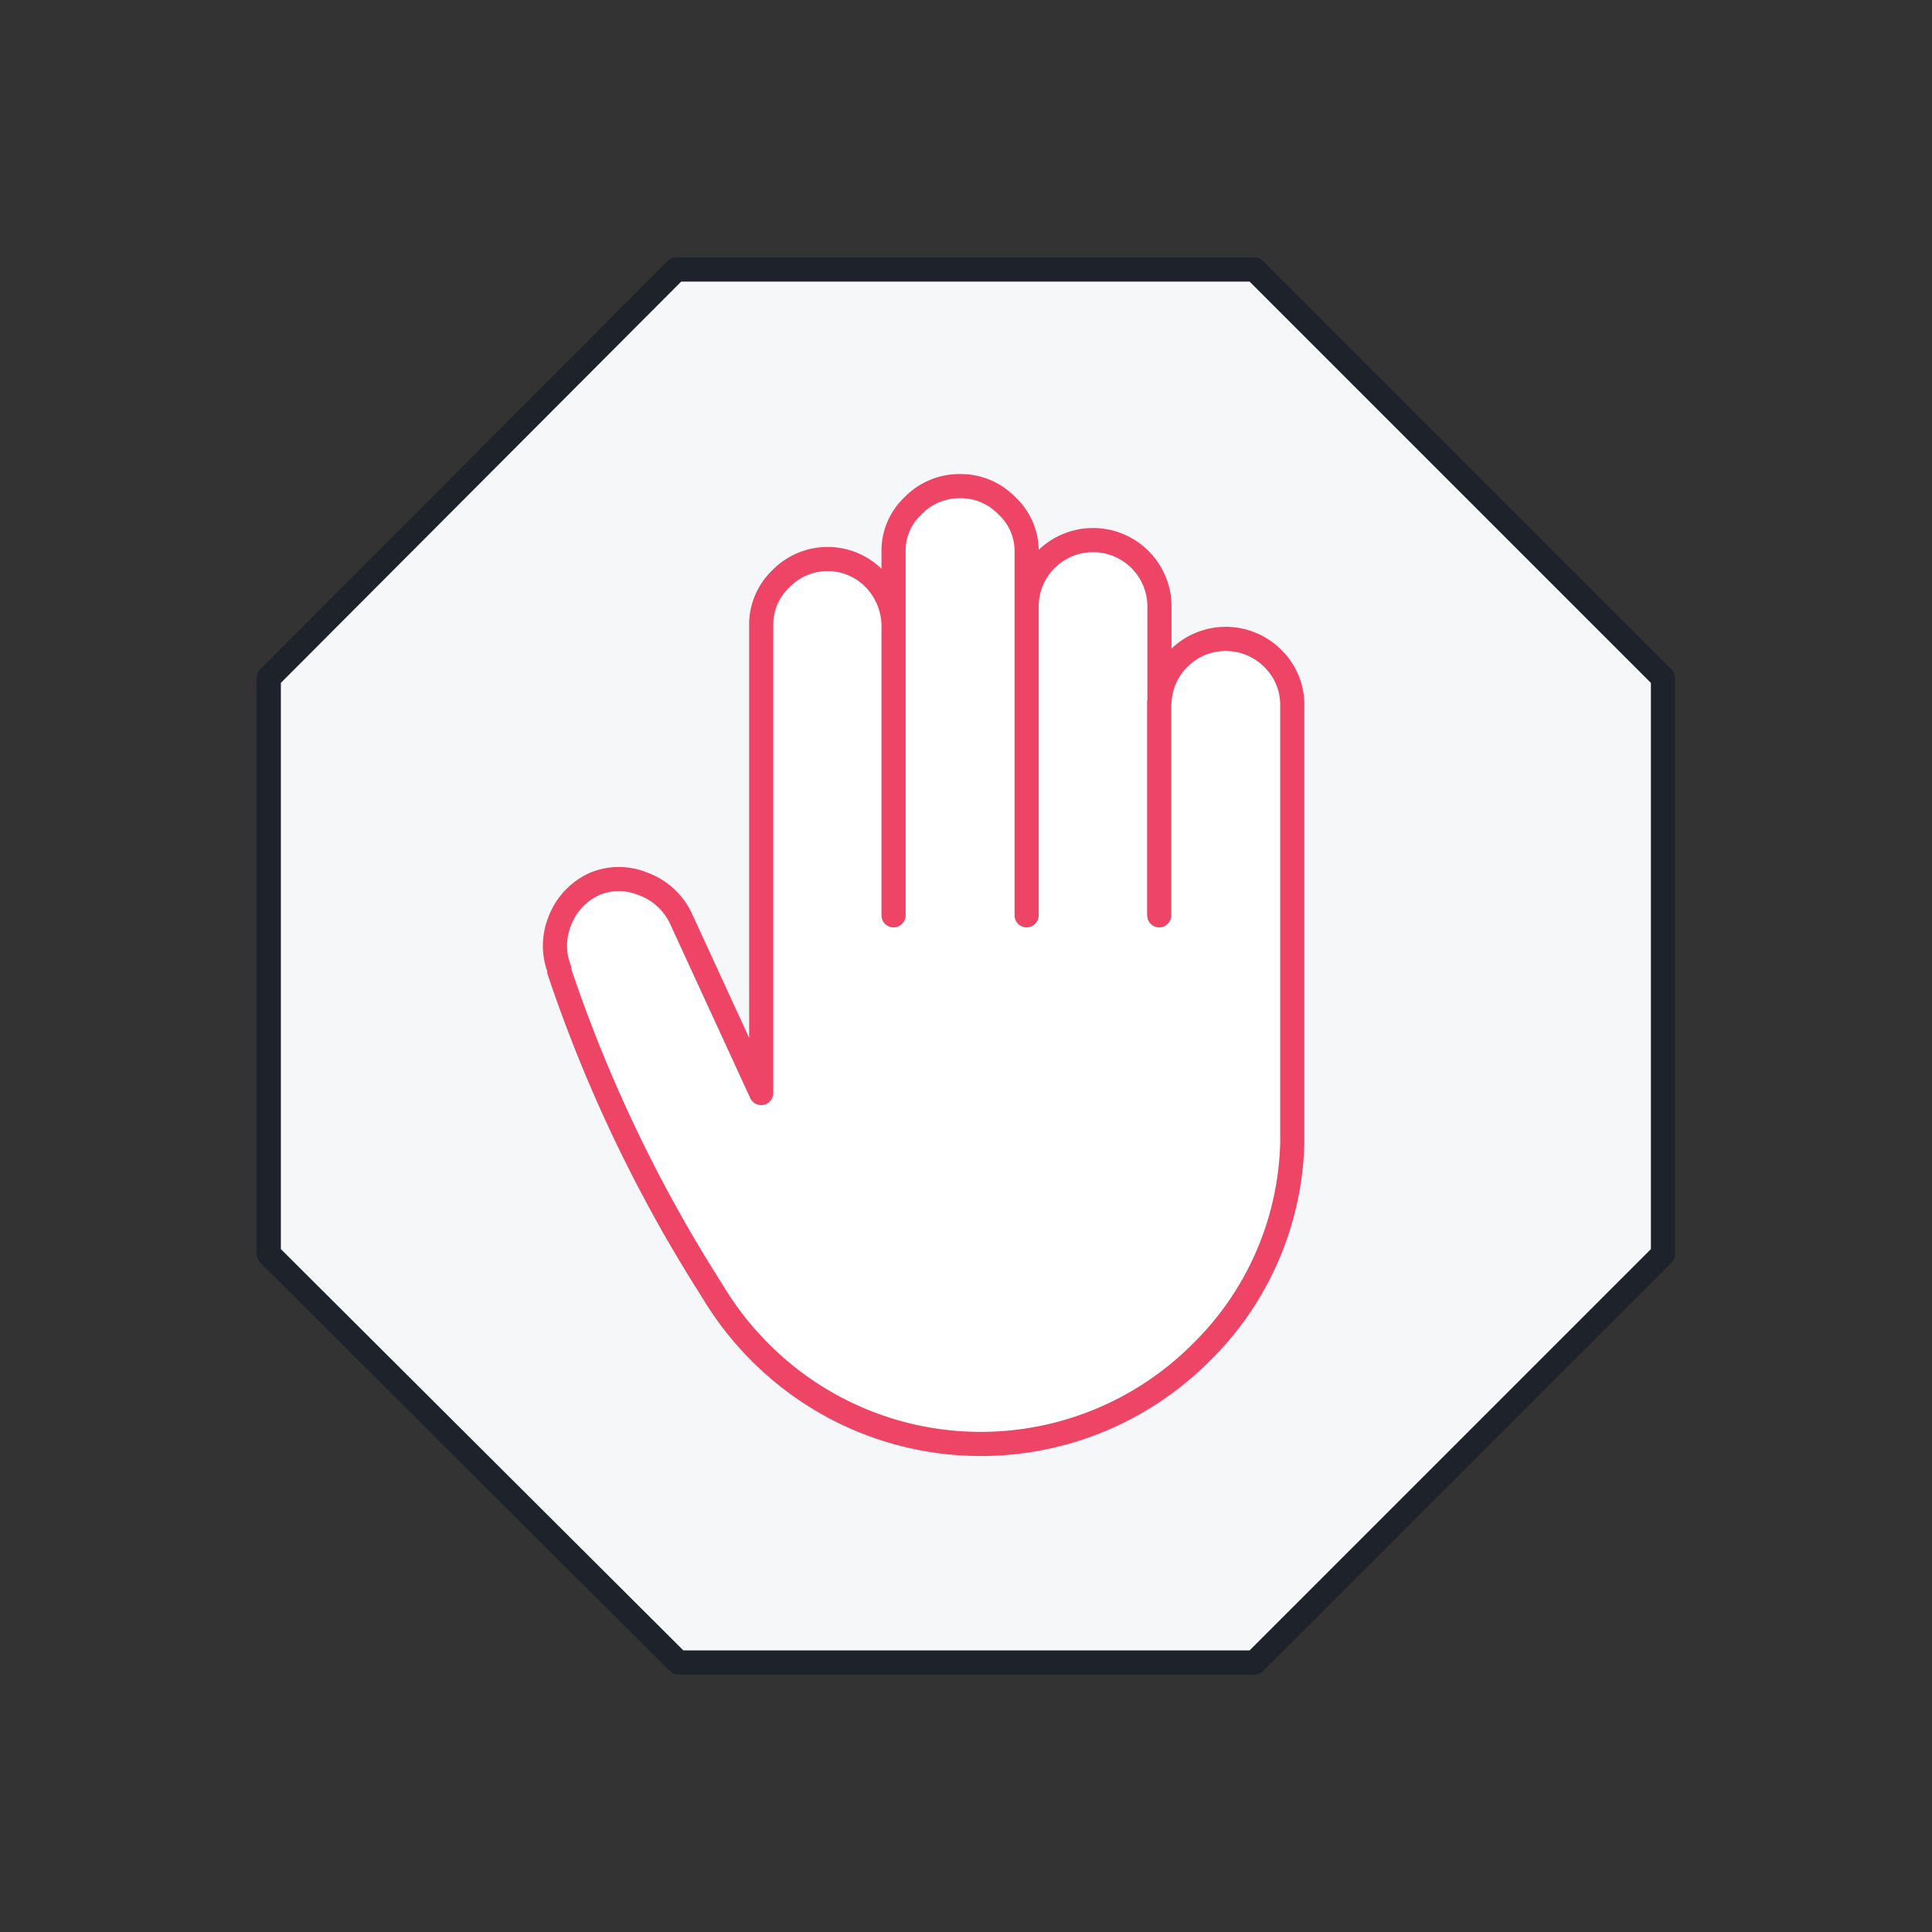
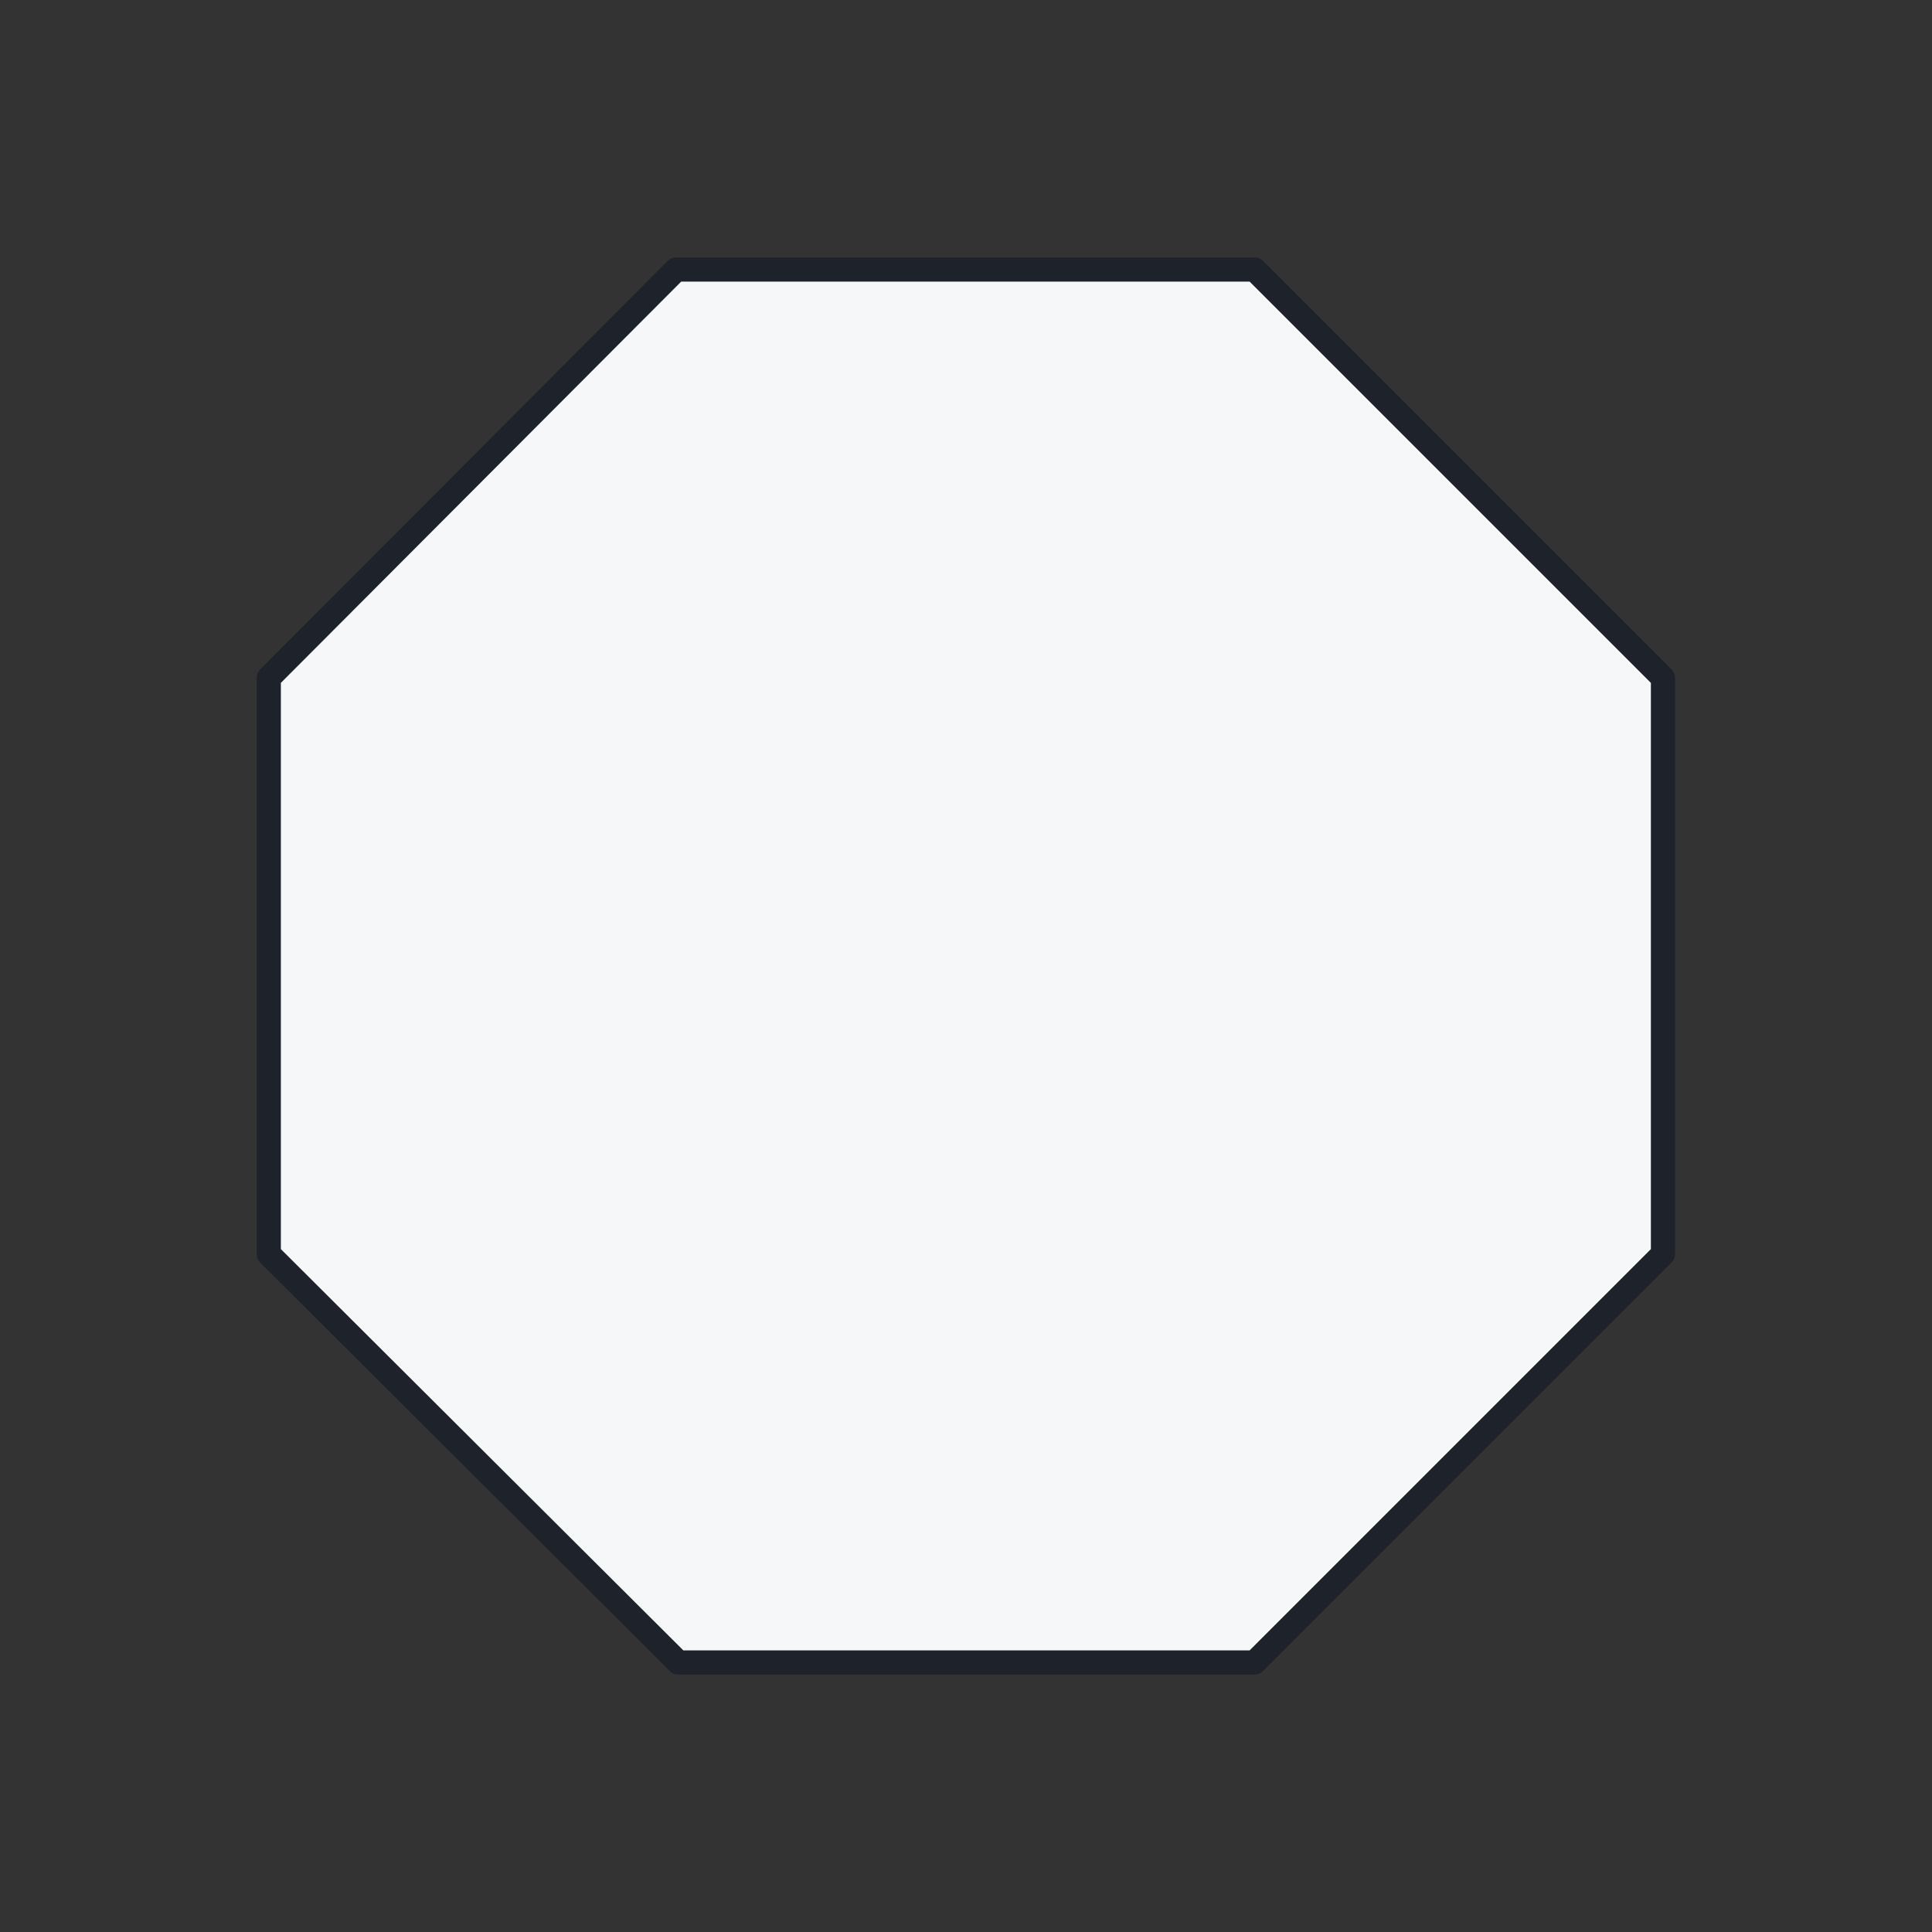
<svg xmlns="http://www.w3.org/2000/svg" width="80" height="80" viewBox="0 0 80 80">
  <rect x="0" y="0" width="80" height="80" fill="#333333" stroke="none" />
  <defs>
    <style>.a{fill:#f6f7f8;stroke:#1e222a;}.a,.b{stroke-linecap:round;stroke-linejoin:round;fill-rule:evenodd;}.b{fill:#fff;stroke:#e46;}</style>
  </defs>
  <polygon class="a" points="28 11.16 51.95 11.16 68.86 28.07 68.86 51.93 51.95 68.84 28.09 68.84 11.13 51.93 11.13 28.07 28 11.16" />
-   <path class="b" d="M26.6,36.59A2.78,2.78,0,0,1,28.18,38v0l3.34,7.26V25.77a2.63,2.63,0,0,1,.81-1.8,2.7,2.7,0,0,1,3.88,0A2.85,2.85,0,0,1,37,25.86V22.75a2.56,2.56,0,0,1,.81-1.81,2.67,2.67,0,0,1,1.94-.81,2.64,2.64,0,0,1,1.94.81,2.55,2.55,0,0,1,.82,1.94v2.17a2.75,2.75,0,0,1,5.5.13v3.88a2.75,2.75,0,0,1,4.69-1.8,2.69,2.69,0,0,1,.81,2V47.33A12.59,12.59,0,0,1,49.74,56a12.89,12.89,0,0,1-18.26,0,13,13,0,0,1-2-2.57,60,60,0,0,1-6.32-13.21.12.12,0,0,0,0-.09,2.7,2.7,0,0,1,0-1.94,2.77,2.77,0,0,1,1.44-1.58A2.61,2.61,0,0,1,26.6,36.59ZM48,37.9V29.06M37,37.9v-12m5.51,12V25.05" />
</svg>